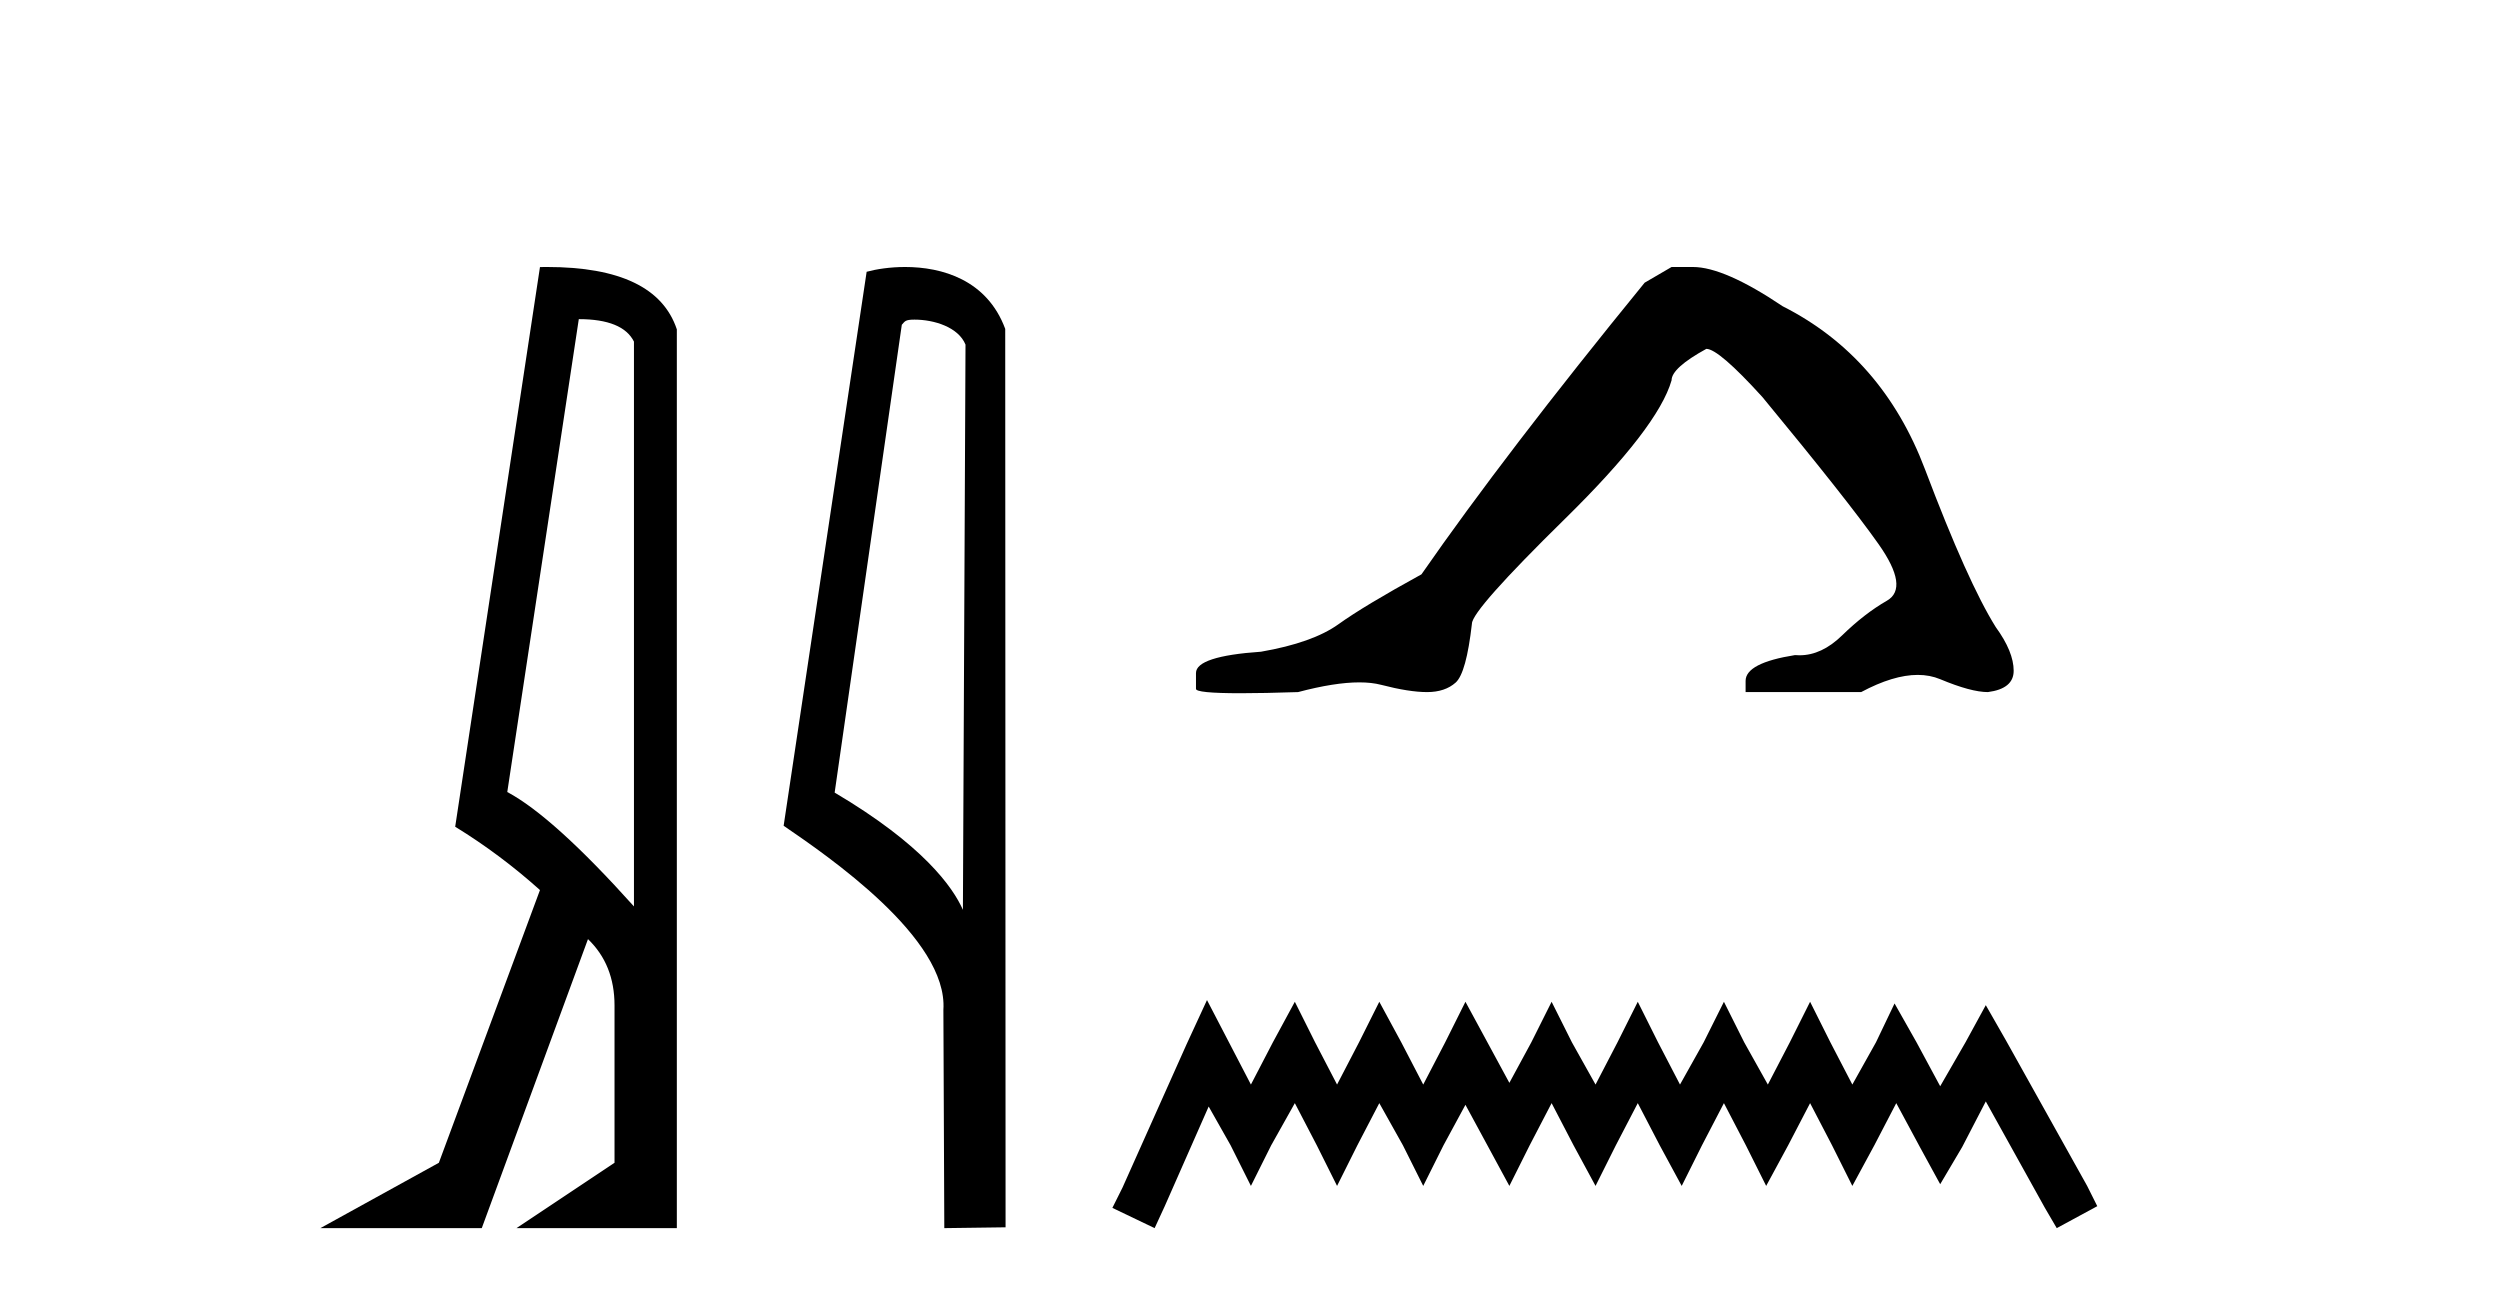
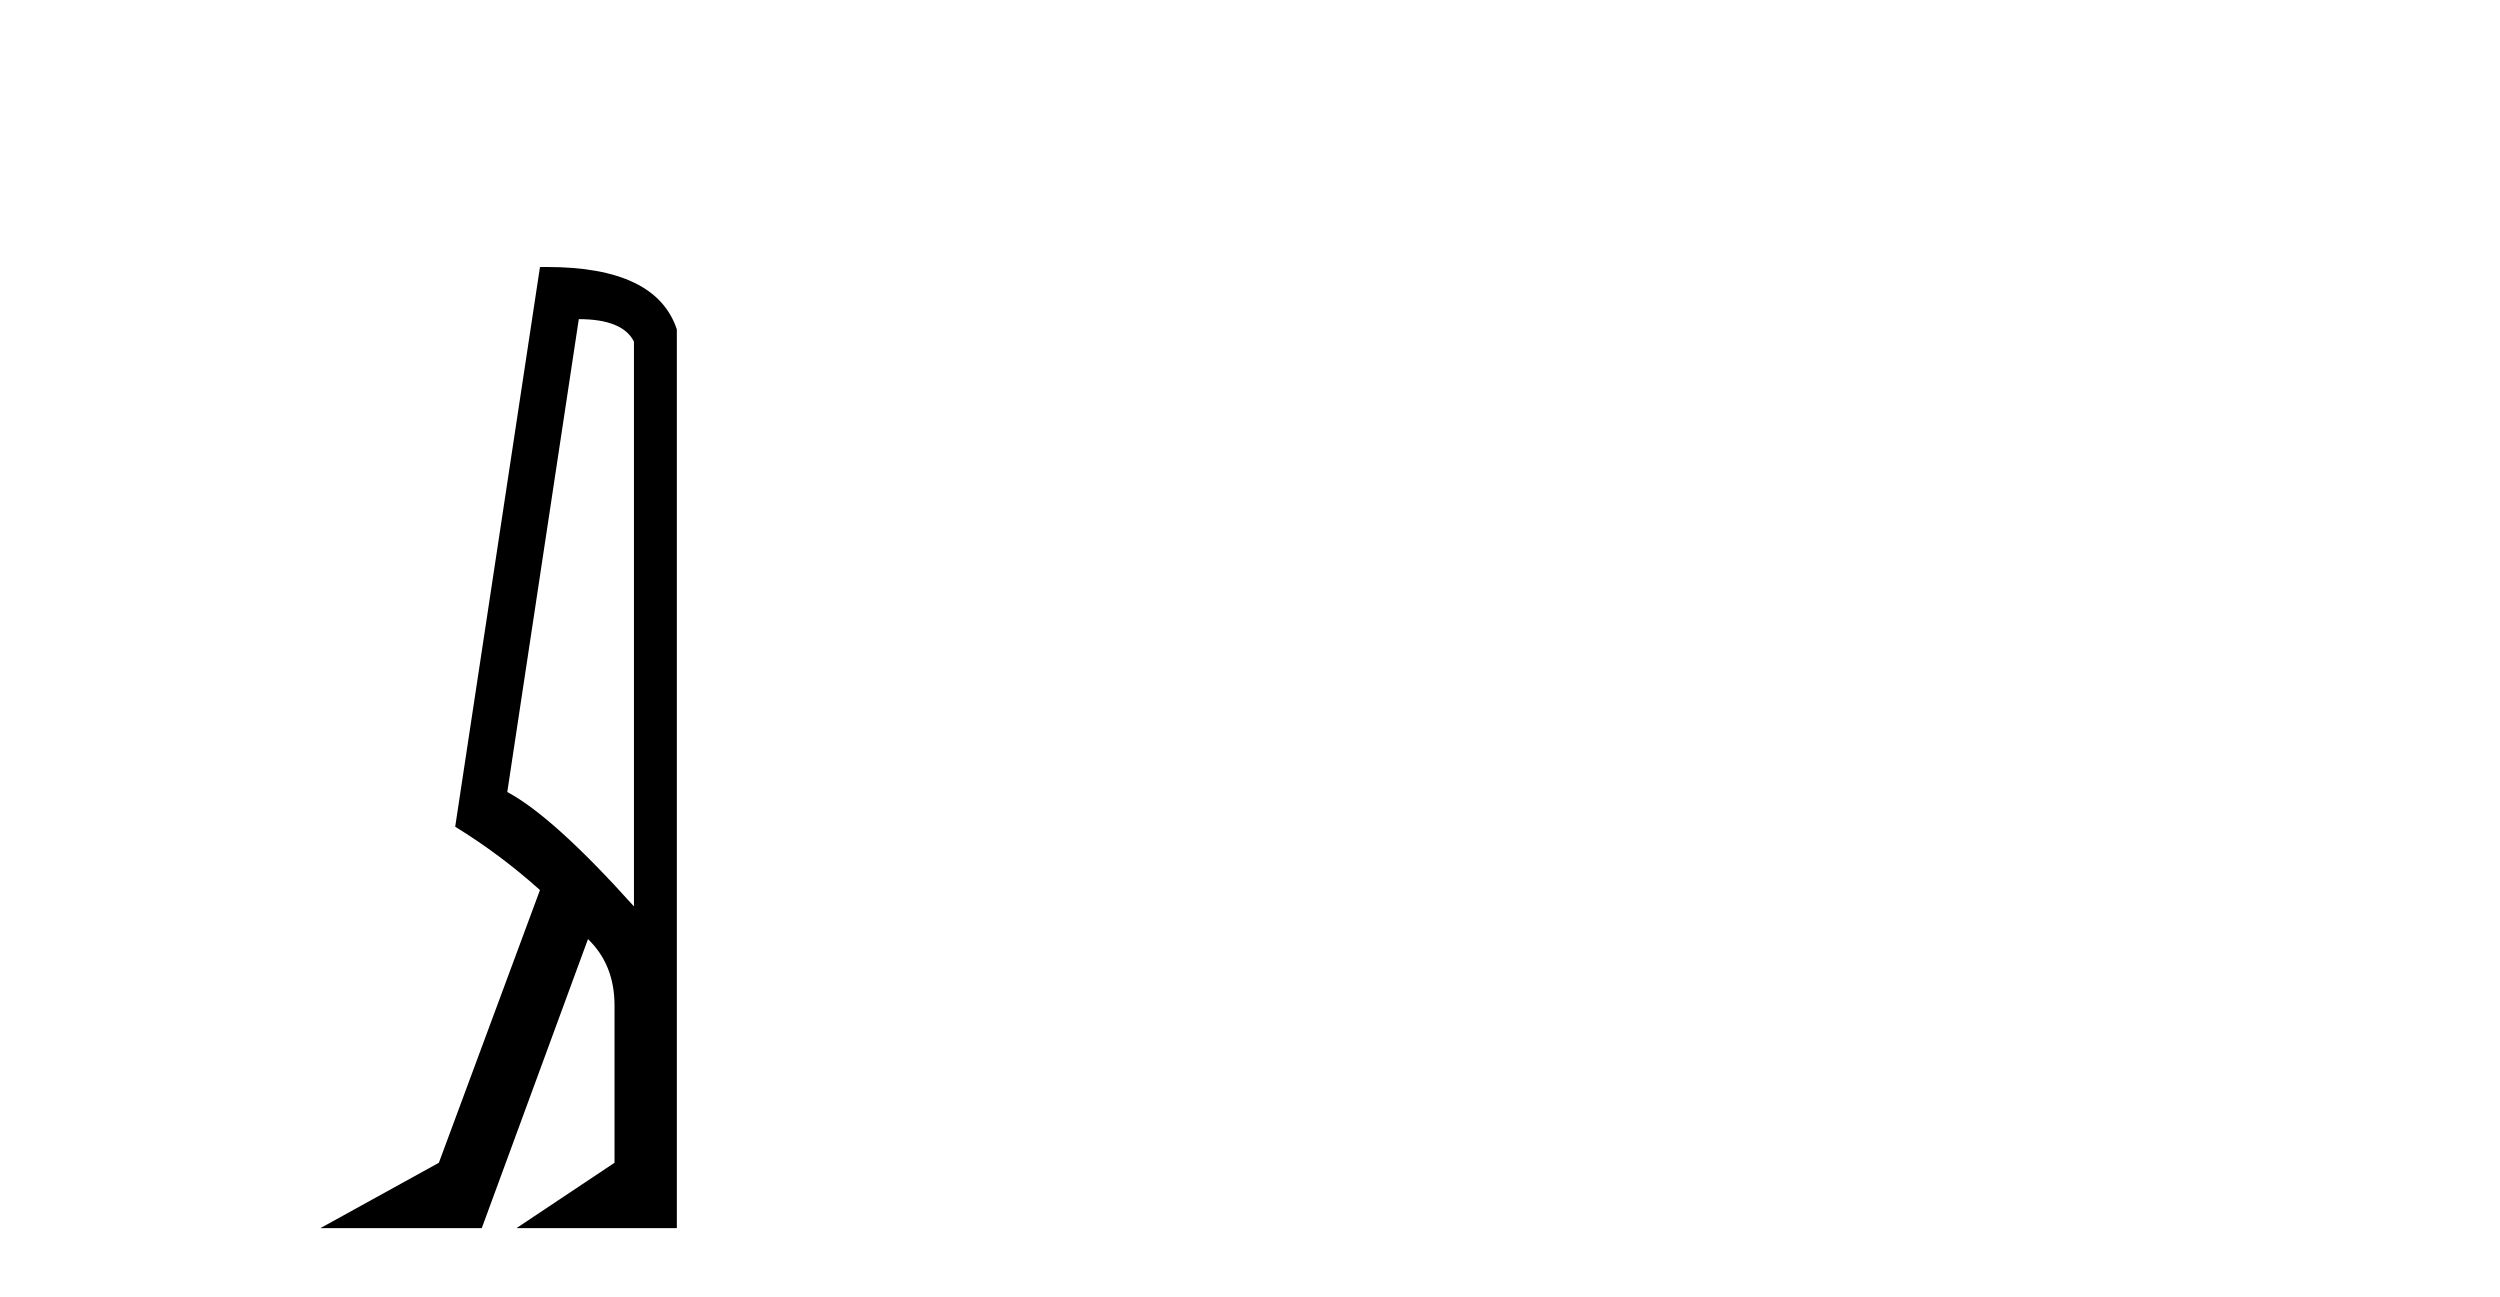
<svg xmlns="http://www.w3.org/2000/svg" width="79.0" height="41.0">
  <path d="M 18.29 10.085 Q 19.677 10.085 20.033 10.795 L 20.033 28.643 Q 17.483 25.803 16.03 25.028 L 18.29 10.085 ZM 17.285 8.437 Q 17.175 8.437 17.063 8.439 L 14.384 26.125 Q 15.805 26.997 17.063 28.126 L 13.868 36.744 L 10.124 38.809 L 15.224 38.809 L 18.58 29.676 Q 19.419 30.482 19.419 31.773 L 19.419 36.744 L 16.321 38.809 L 21.388 38.809 L 21.388 10.408 Q 20.731 8.437 17.285 8.437 Z" style="fill:#000000;stroke:none" />
-   <path d="M 28.898 10.1 C 29.522 10.1 30.287 10.34 30.51 10.89 L 30.428 28.751 L 30.428 28.751 C 30.111 28.034 29.17 26.699 26.375 25.046 L 28.497 10.263 C 28.596 10.157 28.594 10.1 28.898 10.1 ZM 30.428 28.751 L 30.428 28.751 C 30.428 28.751 30.428 28.751 30.428 28.751 L 30.428 28.751 L 30.428 28.751 ZM 28.601 8.437 C 28.123 8.437 27.691 8.505 27.386 8.588 L 24.763 26.094 C 26.15 27.044 29.963 29.648 29.811 31.91 L 29.84 38.809 L 31.776 38.783 L 31.765 10.393 C 31.19 8.837 29.759 8.437 28.601 8.437 Z" style="fill:#000000;stroke:none" />
-   <path d="M 52.822 8.437 L 51.971 8.933 Q 47.576 14.321 44.918 18.149 Q 43.11 19.141 42.295 19.726 Q 41.479 20.311 39.849 20.594 Q 37.793 20.736 37.793 21.268 L 37.793 21.303 L 37.793 21.764 Q 37.77 21.906 39.211 21.906 Q 39.932 21.906 41.019 21.87 Q 42.176 21.563 42.956 21.563 Q 43.346 21.563 43.642 21.64 Q 44.528 21.87 45.095 21.87 Q 45.662 21.87 45.999 21.569 Q 46.335 21.268 46.513 19.708 Q 46.513 19.283 49.454 16.394 Q 52.396 13.505 52.822 12.017 Q 52.822 11.627 53.92 11.024 Q 54.31 11.024 55.693 12.548 Q 58.386 15.809 59.361 17.192 Q 60.336 18.574 59.627 18.982 Q 58.918 19.389 58.209 20.08 Q 57.566 20.707 56.865 20.707 Q 56.793 20.707 56.721 20.701 Q 55.161 20.949 55.161 21.516 L 55.161 21.87 L 58.812 21.87 Q 59.828 21.327 60.6 21.327 Q 60.986 21.327 61.311 21.463 Q 62.285 21.87 62.817 21.87 Q 63.632 21.764 63.632 21.197 Q 63.632 20.594 63.065 19.815 Q 62.179 18.397 60.832 14.835 Q 59.485 11.272 56.331 9.677 Q 54.488 8.437 53.495 8.437 Z" style="fill:#000000;stroke:none" />
-   <path d="M 38.141 31.602 L 37.5 32.99 L 35.471 37.528 L 35.151 38.169 L 36.486 38.809 L 36.806 38.115 L 38.194 34.966 L 38.888 36.193 L 39.529 37.475 L 40.169 36.193 L 40.917 34.859 L 41.611 36.193 L 42.251 37.475 L 42.892 36.193 L 43.586 34.859 L 44.333 36.193 L 44.974 37.475 L 45.614 36.193 L 46.308 34.912 L 47.002 36.193 L 47.696 37.475 L 48.337 36.193 L 49.031 34.859 L 49.725 36.193 L 50.419 37.475 L 51.06 36.193 L 51.754 34.859 L 52.448 36.193 L 53.142 37.475 L 53.782 36.193 L 54.476 34.859 L 55.17 36.193 L 55.811 37.475 L 56.505 36.193 L 57.199 34.859 L 57.893 36.193 L 58.534 37.475 L 59.228 36.193 L 59.922 34.859 L 60.669 36.247 L 61.31 37.421 L 62.004 36.247 L 62.751 34.805 L 64.619 38.169 L 64.993 38.809 L 66.274 38.115 L 65.954 37.475 L 63.392 32.884 L 62.751 31.763 L 62.11 32.937 L 61.31 34.325 L 60.562 32.937 L 59.868 31.709 L 59.281 32.937 L 58.534 34.272 L 57.84 32.937 L 57.199 31.656 L 56.558 32.937 L 55.864 34.272 L 55.117 32.937 L 54.476 31.656 L 53.836 32.937 L 53.088 34.272 L 52.394 32.937 L 51.754 31.656 L 51.113 32.937 L 50.419 34.272 L 49.672 32.937 L 49.031 31.656 L 48.39 32.937 L 47.696 34.218 L 47.002 32.937 L 46.308 31.656 L 45.668 32.937 L 44.974 34.272 L 44.28 32.937 L 43.586 31.656 L 42.945 32.937 L 42.251 34.272 L 41.557 32.937 L 40.917 31.656 L 40.223 32.937 L 39.529 34.272 L 38.835 32.937 L 38.141 31.602 Z" style="fill:#000000;stroke:none" />
</svg>